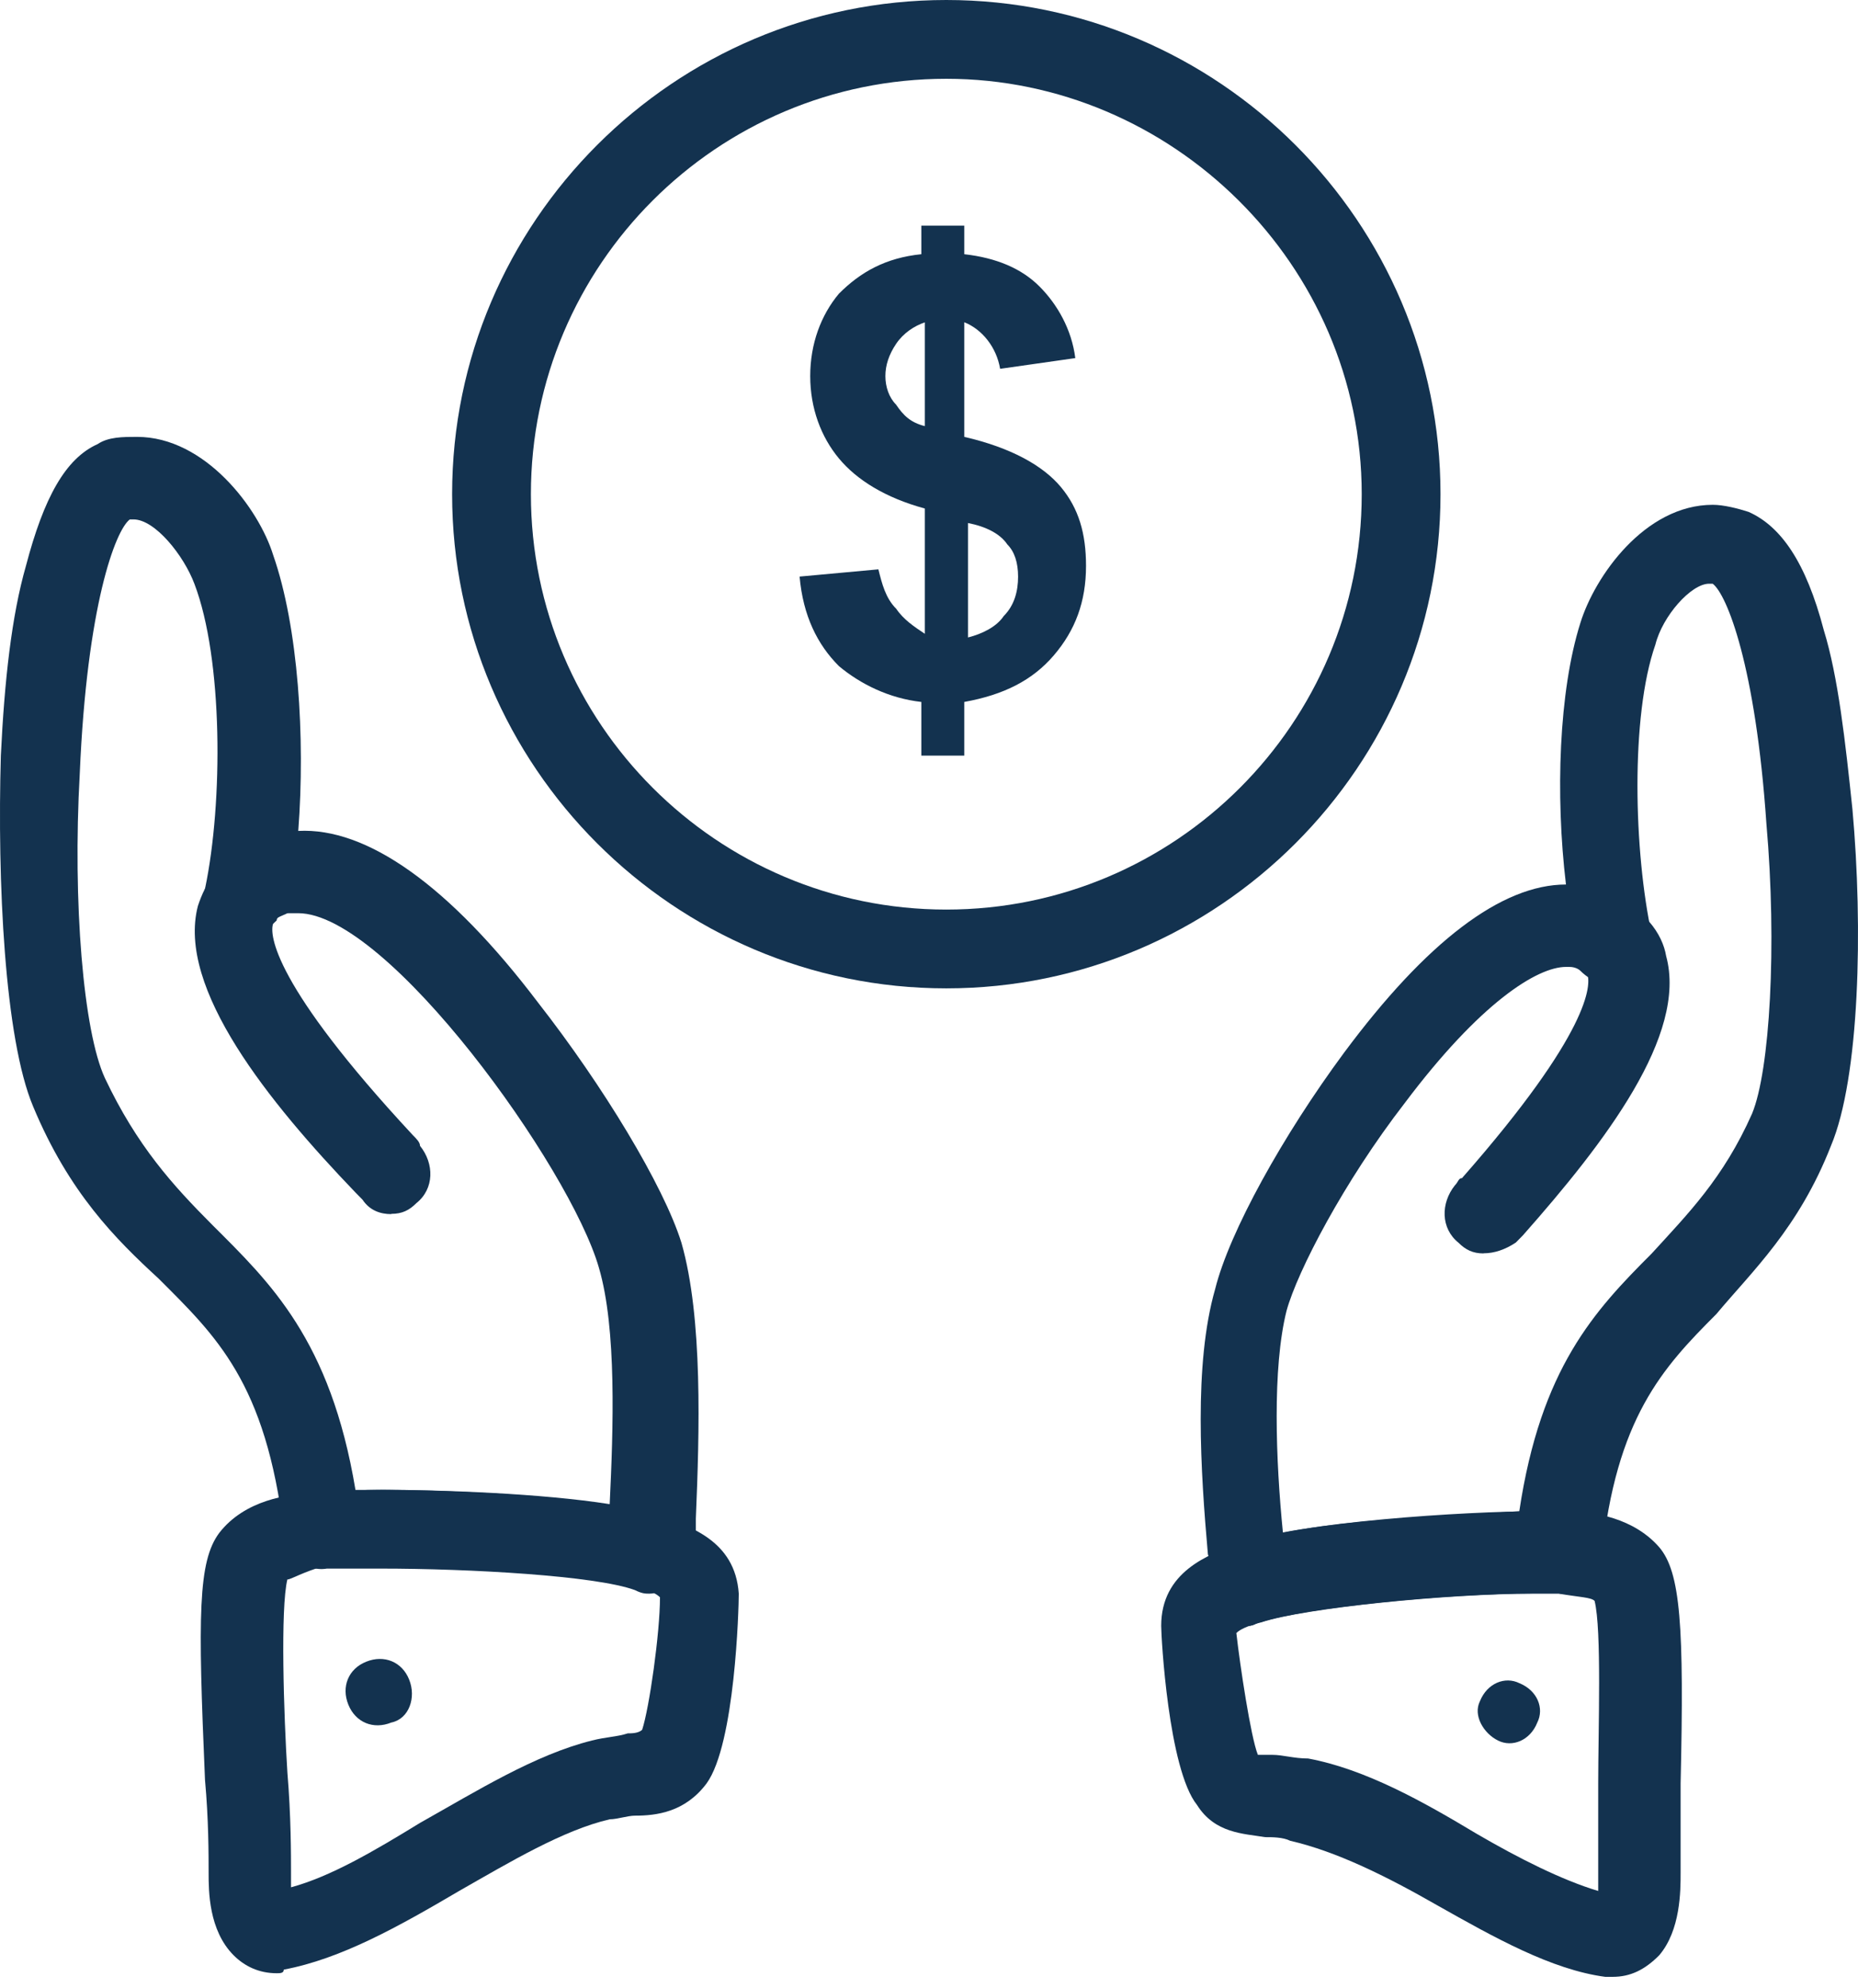
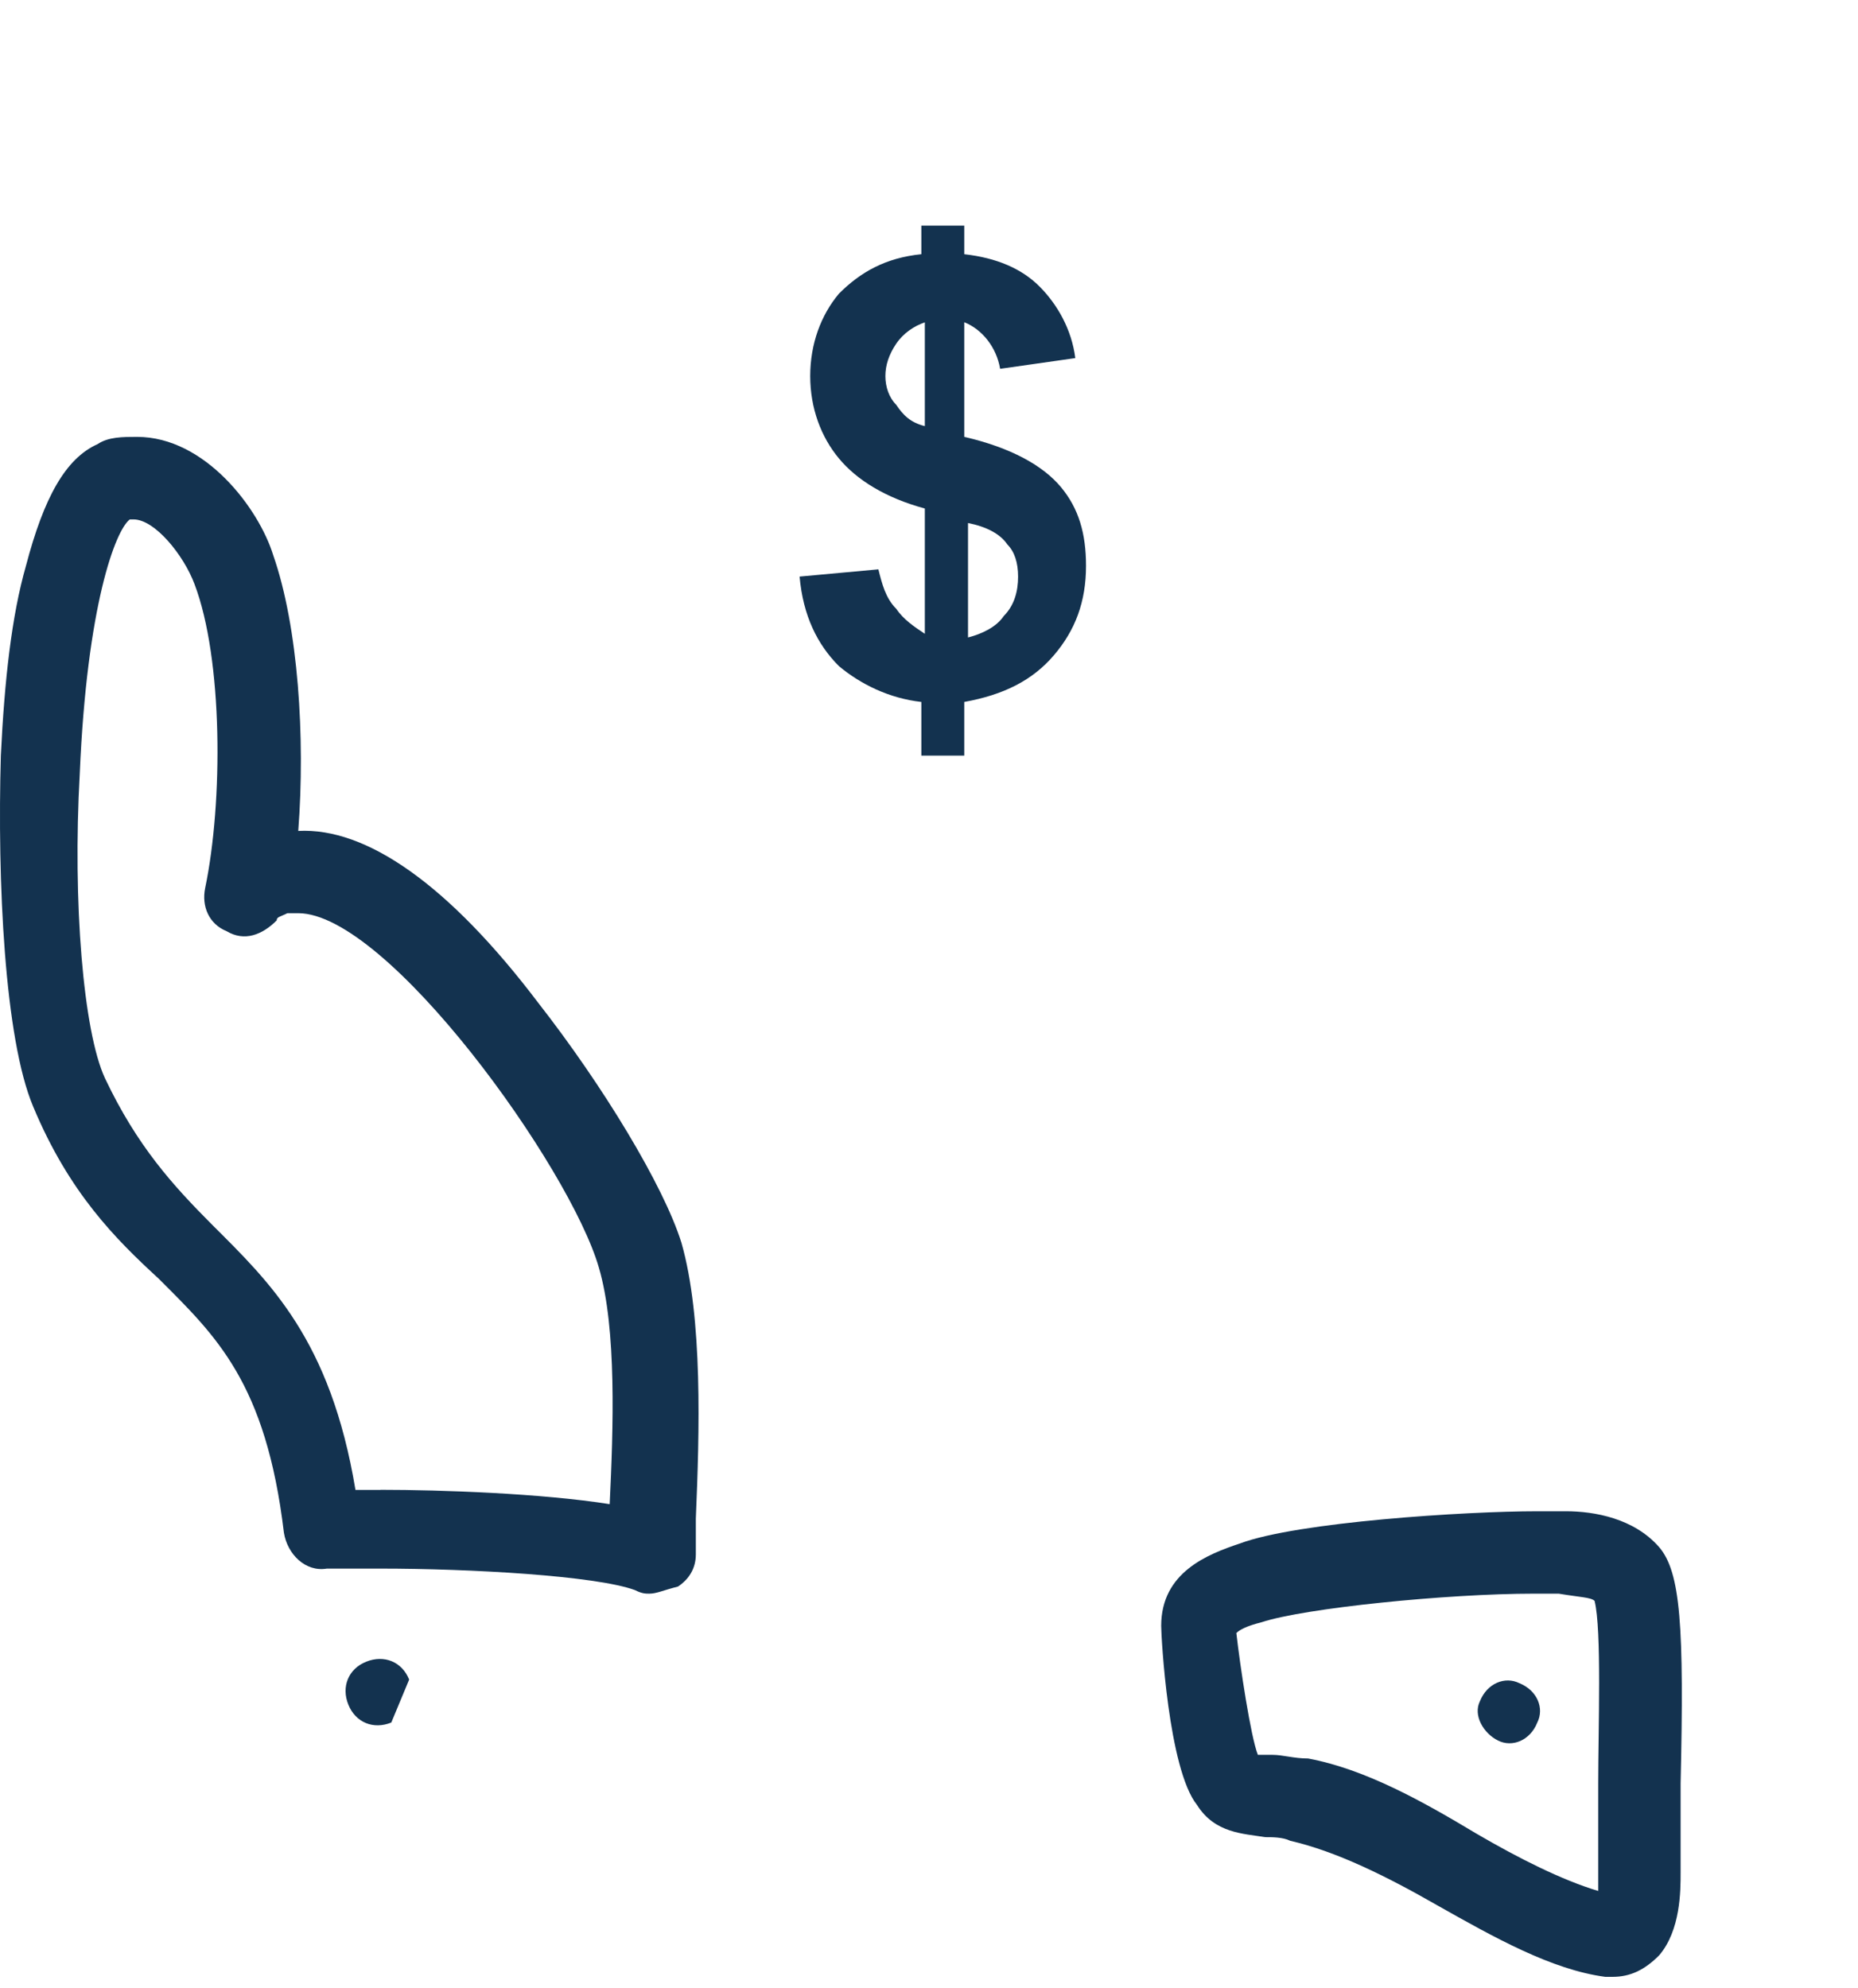
<svg xmlns="http://www.w3.org/2000/svg" width="57" height="61" viewBox="0 0 57 61" fill="none">
  <path d="M28.372 19.447V15.601C27.162 15.272 26.284 14.724 25.737 14.065C25.189 13.406 24.856 12.526 24.856 11.537C24.856 10.549 25.185 9.668 25.737 9.009C26.395 8.35 27.165 7.91 28.265 7.799V6.922H29.582V7.799C30.571 7.91 31.341 8.239 31.888 8.787C32.436 9.335 32.877 10.105 32.988 10.986L30.682 11.315C30.571 10.656 30.134 10.105 29.582 9.886V13.403C31.011 13.732 31.999 14.284 32.547 14.943C33.095 15.601 33.317 16.371 33.317 17.36C33.317 18.459 32.988 19.336 32.329 20.106C31.67 20.876 30.789 21.317 29.582 21.535V23.182H28.265V21.535C27.276 21.424 26.395 20.987 25.737 20.436C25.078 19.777 24.637 18.896 24.53 17.689L26.947 17.467C27.058 17.907 27.165 18.348 27.495 18.677C27.717 19.007 28.043 19.225 28.376 19.447H28.372ZM28.372 9.89C28.043 10.001 27.713 10.22 27.491 10.549C27.269 10.879 27.162 11.208 27.162 11.537C27.162 11.867 27.273 12.196 27.491 12.415C27.713 12.744 27.931 12.962 28.372 13.073V9.886V9.89ZM29.693 19.558C30.134 19.447 30.574 19.229 30.793 18.899C31.122 18.57 31.233 18.13 31.233 17.693C31.233 17.256 31.122 16.923 30.904 16.704C30.685 16.375 30.245 16.153 29.697 16.046V19.562L29.693 19.558Z" fill="#13324F" />
-   <path d="M45.513 38.454C45.184 38.454 44.962 38.343 44.743 38.125C44.196 37.684 44.196 36.914 44.632 36.367C44.743 36.255 44.743 36.144 44.851 36.144C48.808 31.64 48.808 30.211 48.697 29.882C48.697 29.882 48.697 29.77 48.367 29.66C47.708 29.441 47.379 28.782 47.597 28.123C47.819 27.465 48.478 27.135 49.137 27.354C50.455 27.794 51.006 28.671 51.114 29.33C51.773 31.747 49.244 35.045 46.72 37.899C46.609 38.01 46.502 38.121 46.502 38.121C46.172 38.339 45.843 38.45 45.513 38.45V38.454Z" fill="#13324F" />
  <path d="M49.467 60.648H49.248C47.601 60.43 45.843 59.441 44.085 58.449C42.548 57.569 41.009 56.802 39.58 56.473C39.358 56.362 39.028 56.362 38.81 56.362C38.151 56.251 37.274 56.251 36.722 55.374C35.842 54.274 35.623 50.21 35.623 49.881C35.623 48.233 37.052 47.682 38.04 47.352C39.798 46.694 44.962 46.364 47.16 46.364H48.041C48.919 46.364 50.129 46.583 50.899 47.464C51.558 48.233 51.669 49.881 51.558 54.715V57.461C51.558 58.009 51.558 59.219 50.899 59.989C50.459 60.43 50.022 60.648 49.47 60.648H49.467ZM38.592 53.837H39.032C39.362 53.837 39.691 53.949 40.132 53.949C41.89 54.278 43.648 55.266 45.295 56.255C46.613 57.024 47.93 57.683 49.03 58.013V54.718C49.03 53.071 49.141 49.995 48.919 49.114C48.808 49.003 48.478 49.003 47.819 48.892H47.049C44.414 48.892 40.017 49.333 38.699 49.77C38.258 49.881 38.04 49.992 37.929 50.099C38.04 51.087 38.37 53.286 38.588 53.834L38.592 53.837Z" fill="#13324F" />
  <path fill-rule="evenodd" clip-rule="evenodd" d="M45.402 52.19C45.624 51.639 46.172 51.42 46.613 51.639C47.16 51.861 47.383 52.408 47.16 52.849C46.942 53.397 46.391 53.619 45.954 53.397C45.513 53.178 45.184 52.627 45.402 52.19Z" fill="#13324F" />
-   <path d="M38.373 49.881C38.151 49.881 37.933 49.77 37.714 49.659C37.385 49.44 37.167 49.111 37.167 48.67C37.167 48.341 37.167 48.012 37.056 47.682C36.834 45.154 36.615 41.86 37.278 39.55C37.714 37.792 39.365 34.823 41.231 32.299C43.759 28.894 46.065 27.136 48.041 27.136C47.712 24.389 47.823 21.202 48.482 19.114C48.922 17.686 50.459 15.487 52.546 15.487C52.876 15.487 53.316 15.598 53.645 15.705C54.634 16.146 55.404 17.245 55.951 19.333C56.392 20.762 56.61 22.738 56.829 24.826C57.158 28.453 57.051 33.065 56.17 35.153C55.181 37.681 53.753 38.999 52.653 40.316C51.006 41.963 49.578 43.503 49.137 47.786C49.026 48.445 48.478 48.996 47.819 48.885H47.049C44.414 48.885 40.017 49.326 38.699 49.762C38.588 49.762 38.477 49.873 38.37 49.873L38.373 49.881ZM48.041 29.664C47.16 29.664 45.406 30.763 43.096 33.839C41.227 36.256 39.802 39.002 39.469 40.213C39.028 41.971 39.139 44.828 39.358 47.023C41.556 46.583 44.851 46.475 46.609 46.364C47.268 41.971 48.915 40.213 50.673 38.455C51.773 37.248 52.872 36.148 53.749 34.168C54.297 32.85 54.519 29.005 54.19 25.27C53.86 20.436 52.979 18.237 52.542 17.908H52.431C51.883 17.908 51.003 18.896 50.784 19.777C50.014 21.976 50.125 26.151 50.673 28.675C50.784 29.223 50.562 29.775 50.014 30.104C49.463 30.322 48.915 30.215 48.474 29.775C48.474 29.775 48.363 29.664 48.145 29.664C48.256 29.664 48.145 29.664 48.034 29.664H48.041Z" fill="#13324F" />
-   <path d="M12.001 37.248C11.671 37.248 11.342 37.137 11.123 36.807C11.049 36.733 10.976 36.659 10.905 36.585C8.27 33.839 5.412 30.322 6.071 27.794C6.289 27.135 6.73 26.258 8.047 25.706C8.706 25.488 9.365 25.818 9.587 26.476C9.806 27.135 9.476 27.794 8.817 28.012C8.488 28.124 8.377 28.235 8.377 28.342C8.266 28.671 8.377 30.211 12.663 34.823C12.774 34.934 12.885 35.045 12.885 35.153C13.326 35.7 13.326 36.47 12.774 36.911C12.552 37.133 12.334 37.24 12.004 37.24L12.001 37.248Z" fill="#13324F" />
-   <path d="M8.488 60.537C7.94 60.537 7.5 60.319 7.17 59.989C6.4 59.219 6.4 58.009 6.4 57.461C6.4 56.913 6.4 55.814 6.289 54.604C6.071 49.551 6.071 47.9 6.73 47.023C7.5 46.035 8.817 45.816 9.698 45.816C10.139 45.816 10.798 45.705 11.568 45.705C13.985 45.705 18.489 45.927 20.136 46.475C21.125 46.805 22.553 47.245 22.664 48.892C22.664 49.333 22.553 53.508 21.676 54.715C21.017 55.596 20.14 55.703 19.477 55.703C19.259 55.703 18.93 55.814 18.708 55.814C17.279 56.143 15.632 57.132 14.092 58.009C12.223 59.108 10.464 60.096 8.706 60.426C8.706 60.537 8.595 60.537 8.488 60.537ZM8.817 48.452C8.599 49.329 8.706 52.627 8.817 54.385C8.928 55.703 8.928 56.913 8.928 57.461V57.901C10.139 57.572 11.456 56.802 12.885 55.925C14.643 54.937 16.402 53.837 18.16 53.397C18.596 53.286 18.93 53.286 19.259 53.178C19.37 53.178 19.588 53.178 19.7 53.068C19.918 52.409 20.247 50.099 20.247 49.003C20.136 48.892 19.918 48.781 19.477 48.674C18.271 48.233 14.425 48.015 11.678 48.015H10.031C9.261 48.237 8.932 48.456 8.821 48.456L8.817 48.452Z" fill="#13324F" />
-   <path fill-rule="evenodd" clip-rule="evenodd" d="M12.552 51.528C12.334 50.98 11.782 50.758 11.234 50.98C10.687 51.198 10.464 51.75 10.687 52.298C10.909 52.846 11.456 53.068 12.004 52.846C12.552 52.734 12.774 52.076 12.552 51.528Z" fill="#13324F" />
+   <path fill-rule="evenodd" clip-rule="evenodd" d="M12.552 51.528C12.334 50.98 11.782 50.758 11.234 50.98C10.687 51.198 10.464 51.75 10.687 52.298C10.909 52.846 11.456 53.068 12.004 52.846Z" fill="#13324F" />
  <path d="M19.914 48.892C19.803 48.892 19.696 48.892 19.474 48.781C18.267 48.341 14.421 48.123 11.675 48.123H10.028C9.369 48.234 8.817 47.682 8.71 47.023C8.158 42.407 6.622 40.983 4.864 39.224C3.546 38.014 2.118 36.589 1.018 33.95C0.137 31.862 -0.085 27.028 0.026 23.182C0.137 20.876 0.356 18.896 0.796 17.36C1.344 15.272 2.007 14.066 2.995 13.625C3.324 13.403 3.765 13.403 4.205 13.403C6.293 13.403 7.94 15.602 8.381 17.03C9.15 19.229 9.369 22.634 9.15 25.492C11.238 25.381 13.766 27.139 16.513 30.767C18.489 33.295 20.358 36.37 20.906 38.129C21.565 40.435 21.458 43.951 21.347 46.586V47.686C21.347 48.126 21.128 48.456 20.799 48.674C20.358 48.785 20.14 48.892 19.922 48.892H19.914ZM11.671 45.706C13.54 45.706 16.616 45.816 18.704 46.146C18.815 43.84 18.922 40.76 18.374 38.895C17.494 35.819 11.893 28.016 9.147 28.016H8.817C8.599 28.127 8.488 28.127 8.488 28.238C8.047 28.679 7.5 28.897 6.952 28.568C6.404 28.346 6.182 27.798 6.293 27.25C6.844 24.615 6.844 20.217 5.964 17.911C5.634 17.034 4.753 15.935 4.094 15.935H3.983C3.543 16.264 2.666 18.57 2.447 23.734C2.225 27.691 2.558 31.644 3.217 33.072C4.205 35.16 5.305 36.367 6.511 37.577C8.27 39.335 10.139 41.093 10.905 45.709H11.675L11.671 45.706Z" fill="#13324F" />
-   <path d="M29.031 30.322C20.68 30.322 13.87 23.512 13.87 15.161C13.87 6.811 20.68 0 29.031 0C37.381 0 44.192 6.811 44.192 15.161C44.192 23.512 37.381 30.322 29.031 30.322ZM29.031 2.417C21.998 2.417 16.287 8.132 16.287 15.161C16.287 22.19 22.002 27.905 29.031 27.905C36.06 27.905 41.775 22.194 41.775 15.161C41.775 8.128 35.956 2.417 29.031 2.417Z" fill="#13324F" />
</svg>